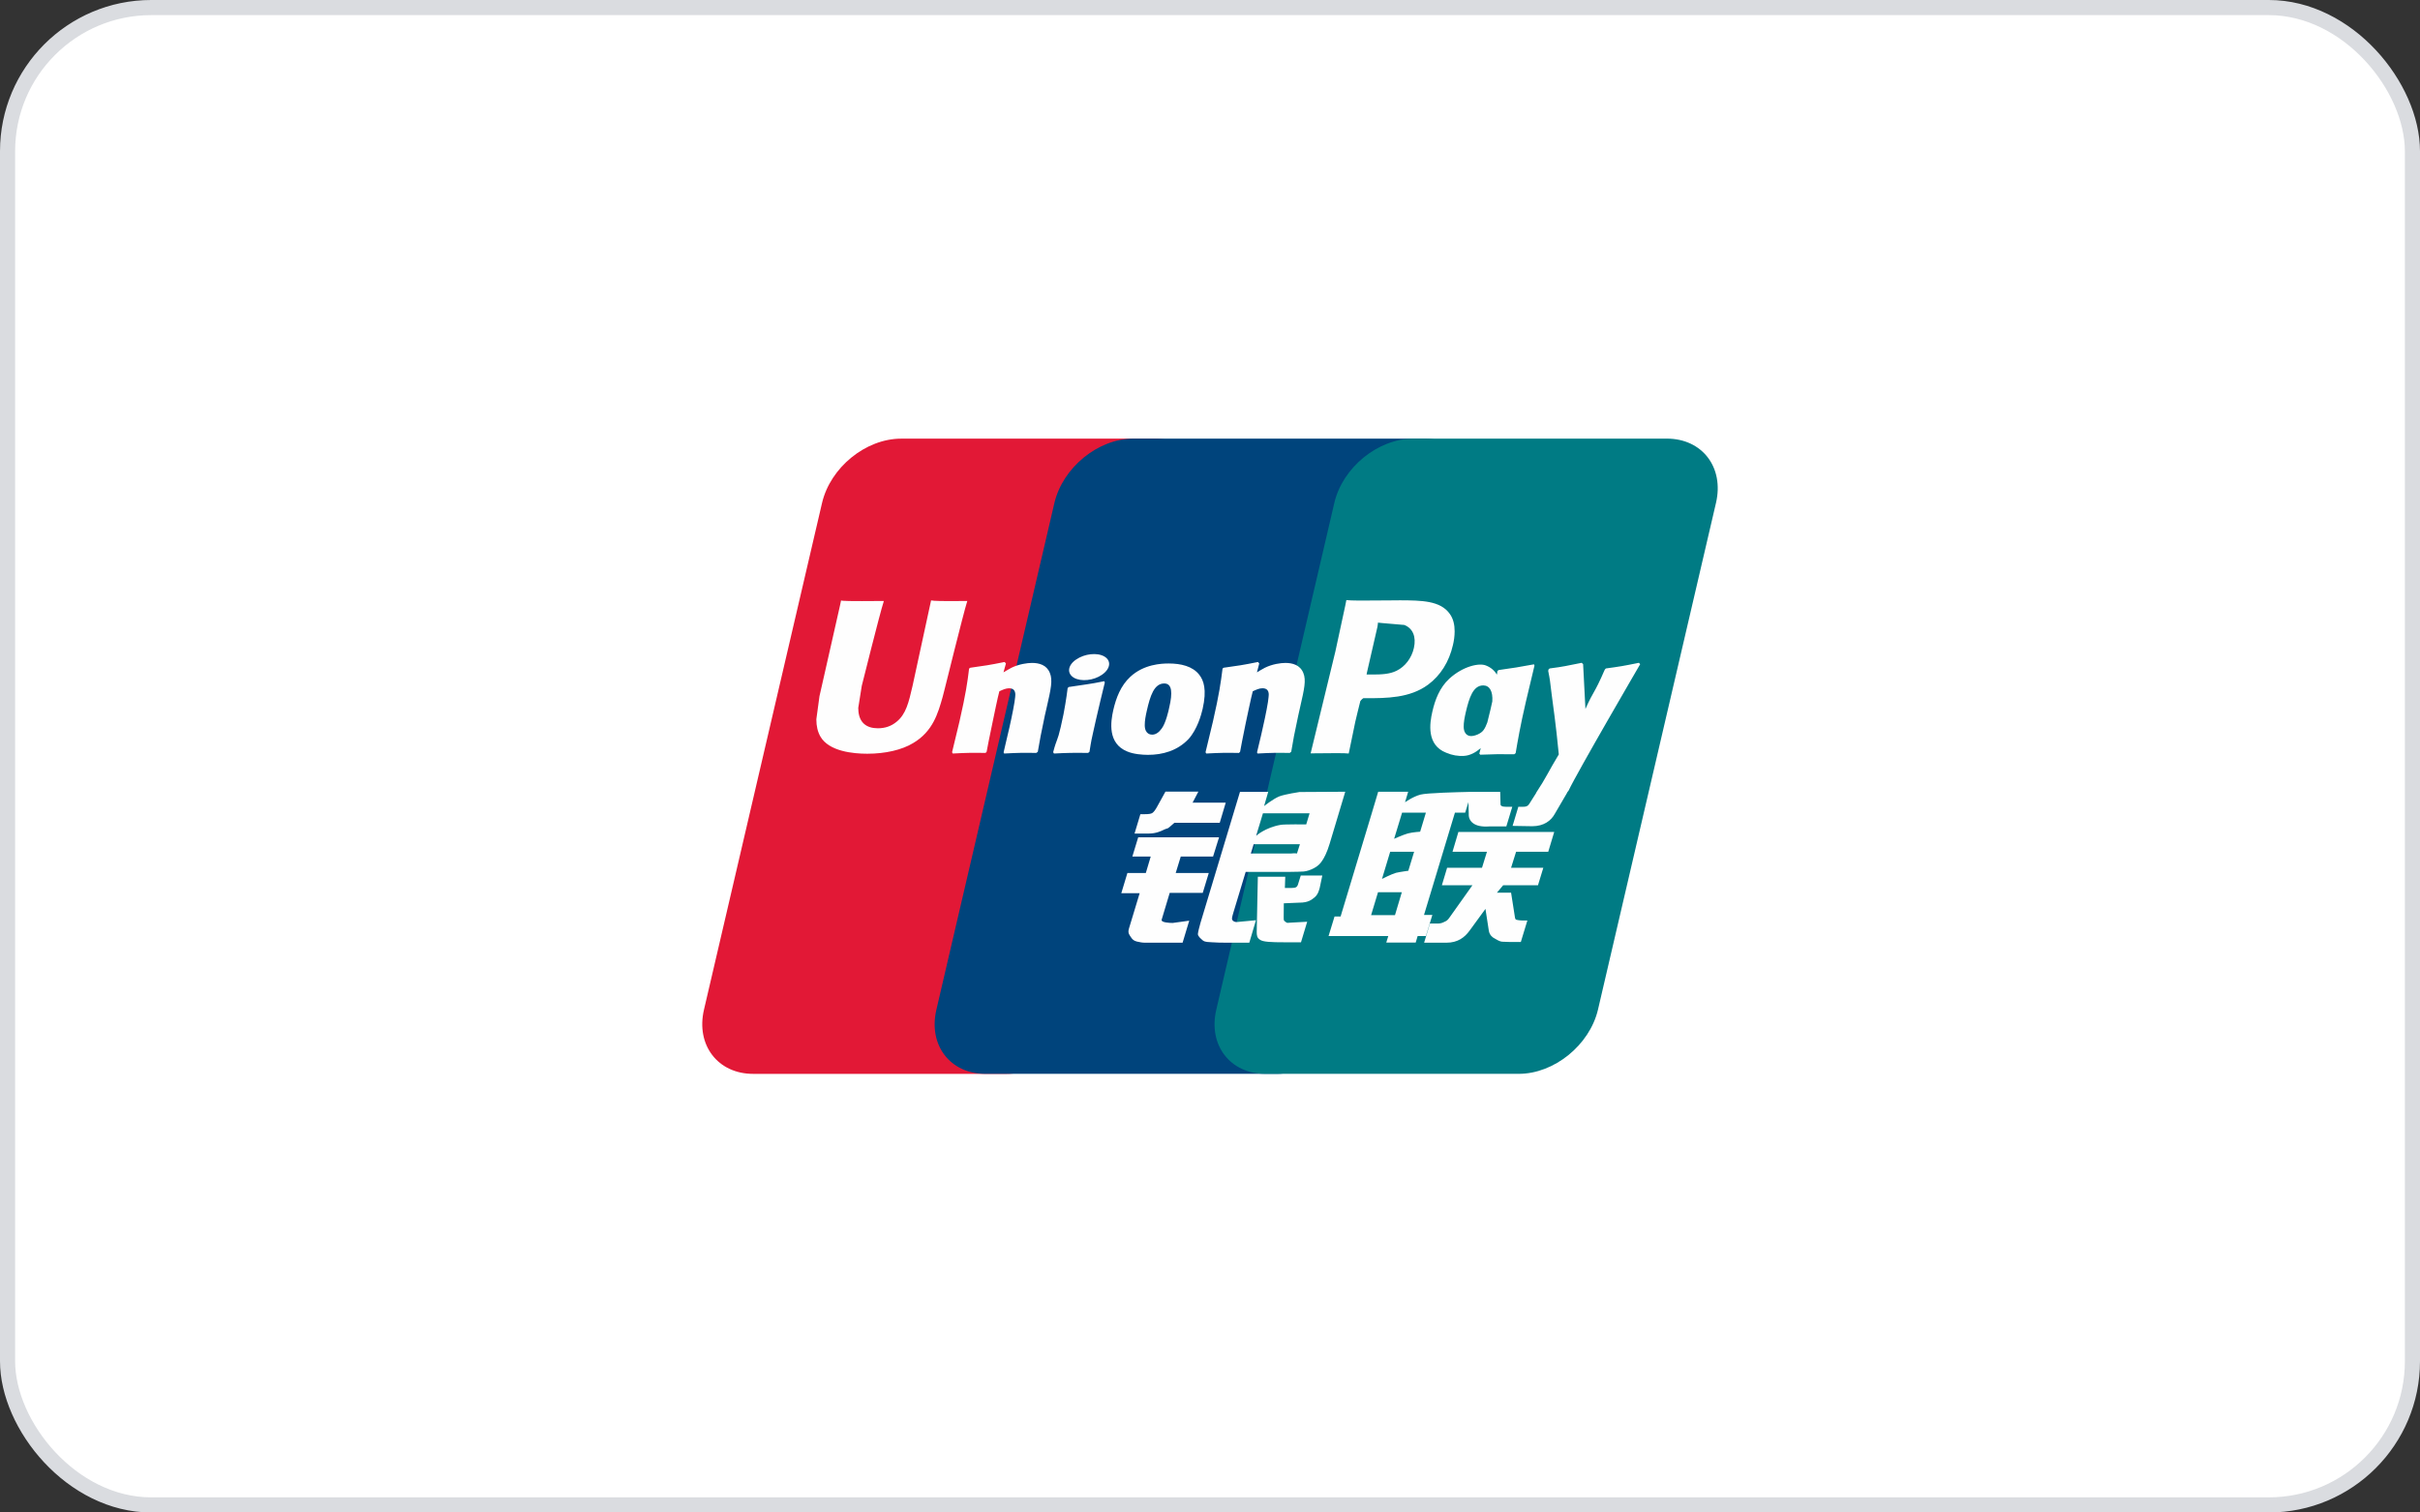
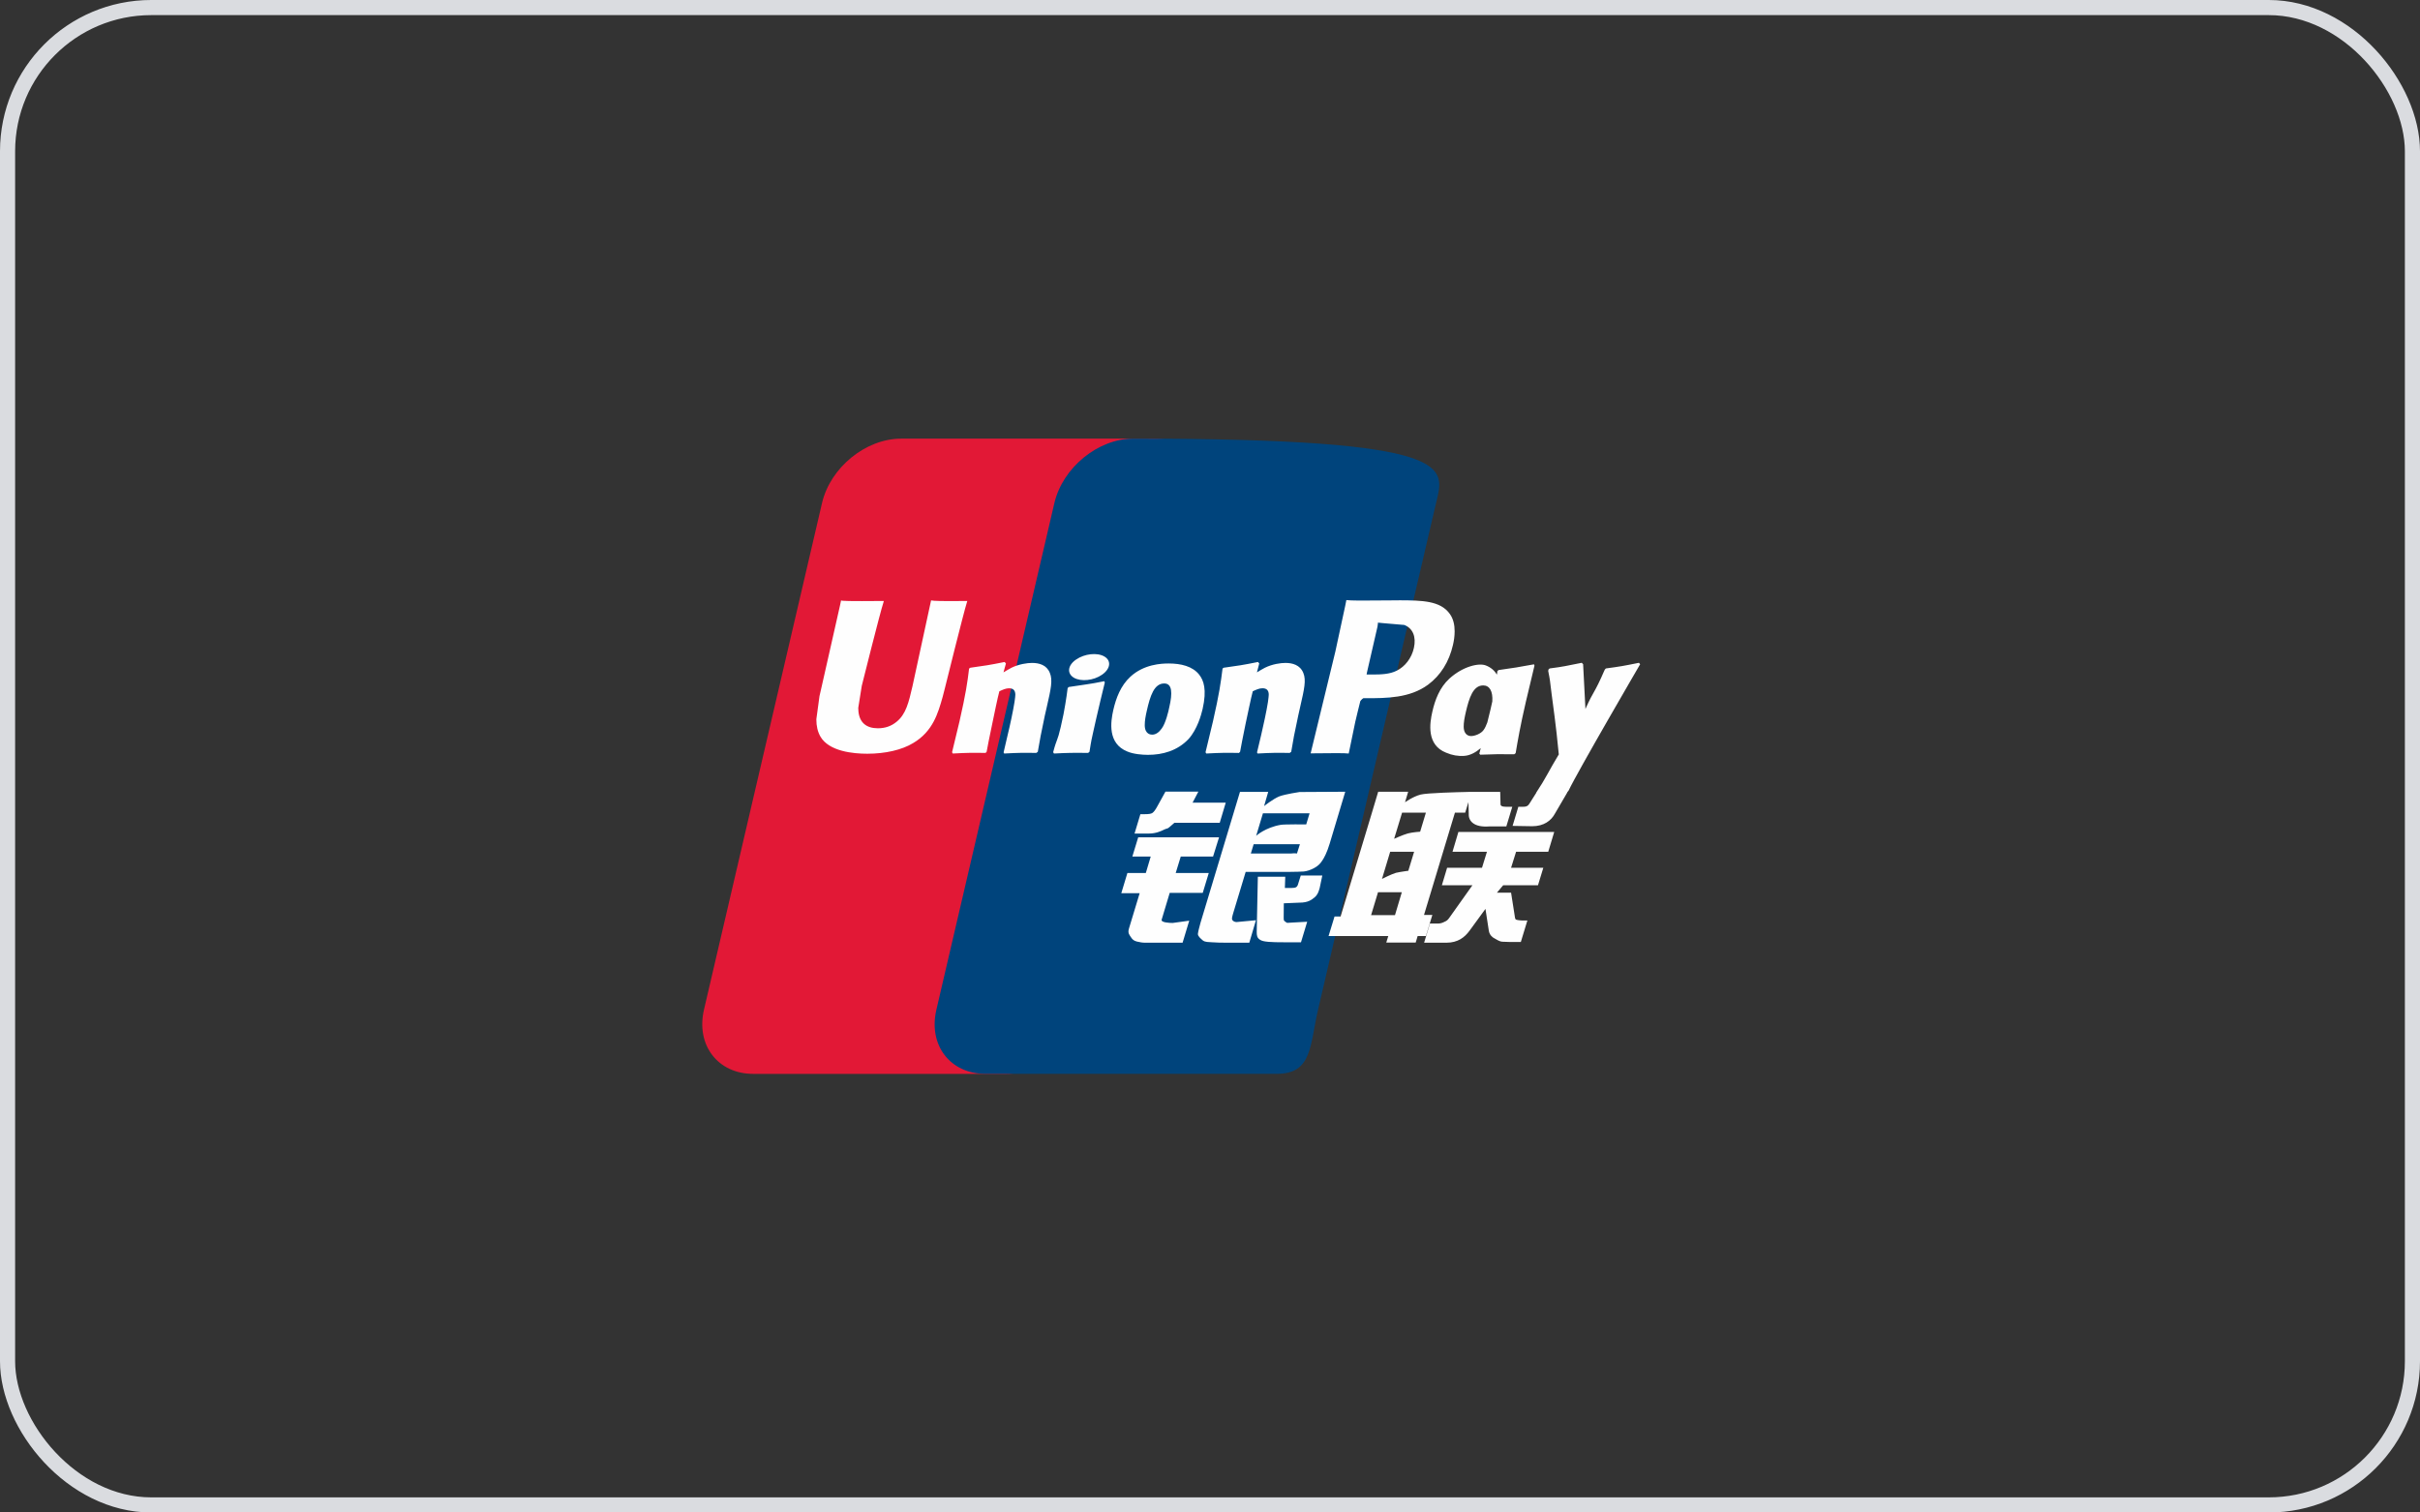
<svg xmlns="http://www.w3.org/2000/svg" width="160" height="100" viewBox="0 0 160 100" fill="none">
  <rect x="0" y="0" width="160" height="100" fill="#333333" stroke="none" />
-   <rect x="0.5" y="0.5" width="159" height="99" rx="9.5" fill="white" />
  <path d="M59.579 29.002H76.337C78.676 29.002 80.131 30.909 79.585 33.256L71.783 66.753C71.233 69.092 68.891 71 66.55 71H49.794C47.458 71 45.999 69.092 46.545 66.753L54.35 33.256C54.896 30.909 57.237 29.002 59.579 29.002Z" fill="#E21836" />
-   <path d="M74.942 29H94.213C96.552 29 95.497 30.907 94.947 33.254L87.146 66.751C86.599 69.089 86.77 70.998 84.426 70.998H65.155C62.811 70.998 61.361 69.089 61.911 66.751L69.712 33.254C70.266 30.907 72.602 29 74.942 29Z" fill="#00447C" />
-   <path d="M93.448 29H110.206C112.548 29 114.003 30.907 113.453 33.254L105.652 66.751C105.102 69.089 102.758 70.998 100.416 70.998H83.666C81.322 70.998 79.868 69.089 80.417 66.751L88.219 33.254C88.765 30.907 91.104 29 93.448 29Z" fill="#007B84" />
+   <path d="M74.942 29C96.552 29 95.497 30.907 94.947 33.254L87.146 66.751C86.599 69.089 86.77 70.998 84.426 70.998H65.155C62.811 70.998 61.361 69.089 61.911 66.751L69.712 33.254C70.266 30.907 72.602 29 74.942 29Z" fill="#00447C" />
  <path d="M63.954 39.734C62.231 39.752 61.722 39.734 61.559 39.696C61.497 39.993 60.334 45.357 60.331 45.362C60.08 46.447 59.898 47.221 59.279 47.72C58.928 48.011 58.518 48.151 58.042 48.151C57.278 48.151 56.833 47.771 56.758 47.051L56.744 46.804C56.744 46.804 56.977 45.351 56.977 45.343C56.977 45.343 58.197 40.454 58.416 39.808C58.427 39.771 58.431 39.752 58.433 39.734C56.058 39.755 55.637 39.734 55.608 39.696C55.592 39.749 55.533 40.052 55.533 40.052L54.287 45.561L54.18 46.029L53.973 47.557C53.973 48.011 54.062 48.381 54.239 48.694C54.807 49.686 56.426 49.834 57.342 49.834C58.523 49.834 59.63 49.584 60.379 49.126C61.677 48.358 62.017 47.158 62.32 46.092L62.461 45.545C62.461 45.545 63.718 40.468 63.932 39.808C63.94 39.771 63.943 39.752 63.954 39.734ZM68.232 43.83C67.929 43.83 67.375 43.904 66.877 44.148C66.697 44.24 66.526 44.347 66.346 44.454L66.508 43.867L66.419 43.768C65.365 43.982 65.128 44.01 64.154 44.148L64.072 44.202C63.959 45.14 63.858 45.845 63.439 47.69C63.279 48.369 63.113 49.056 62.947 49.734L62.992 49.82C63.991 49.767 64.294 49.767 65.162 49.781L65.232 49.705C65.342 49.14 65.357 49.008 65.601 47.864C65.716 47.321 65.955 46.129 66.073 45.705C66.29 45.604 66.504 45.506 66.708 45.506C67.195 45.506 67.135 45.93 67.117 46.099C67.096 46.383 66.919 47.31 66.737 48.106L66.616 48.62C66.531 49 66.438 49.368 66.354 49.745L66.391 49.82C67.375 49.767 67.675 49.767 68.516 49.781L68.615 49.705C68.766 48.823 68.811 48.587 69.081 47.302L69.216 46.712C69.48 45.557 69.612 44.971 69.413 44.494C69.202 43.959 68.696 43.83 68.232 43.83ZM73.01 45.039C72.487 45.14 72.153 45.207 71.822 45.25C71.493 45.303 71.172 45.351 70.667 45.421L70.627 45.457L70.59 45.486C70.537 45.863 70.501 46.188 70.431 46.571C70.371 46.967 70.28 47.417 70.132 48.063C70.017 48.558 69.958 48.73 69.893 48.904C69.829 49.078 69.759 49.247 69.63 49.733L69.66 49.778L69.685 49.82C70.158 49.797 70.467 49.781 70.785 49.778C71.102 49.767 71.431 49.778 71.94 49.781L71.984 49.745L72.032 49.705C72.106 49.266 72.117 49.148 72.162 48.934C72.206 48.705 72.283 48.387 72.471 47.538C72.56 47.139 72.66 46.742 72.752 46.335C72.848 45.93 72.948 45.531 73.044 45.132L73.03 45.084L73.01 45.039ZM73.022 43.409C72.546 43.128 71.712 43.217 71.15 43.605C70.59 43.985 70.526 44.524 71 44.808C71.467 45.081 72.305 45 72.862 44.609C73.421 44.221 73.49 43.687 73.022 43.409ZM75.897 49.908C76.859 49.908 77.845 49.642 78.587 48.856C79.158 48.218 79.42 47.269 79.511 46.878C79.806 45.582 79.576 44.977 79.287 44.609C78.849 44.047 78.073 43.867 77.269 43.867C76.785 43.867 75.633 43.915 74.734 44.744C74.088 45.343 73.789 46.155 73.609 46.933C73.427 47.727 73.218 49.154 74.531 49.686C74.936 49.86 75.52 49.908 75.897 49.908ZM75.822 46.992C76.044 46.011 76.305 45.188 76.974 45.188C77.497 45.188 77.535 45.801 77.302 46.785C77.261 47.004 77.07 47.816 76.811 48.162C76.631 48.417 76.417 48.572 76.181 48.572C76.111 48.572 75.693 48.572 75.686 47.952C75.683 47.645 75.745 47.332 75.822 46.992ZM81.915 49.782L81.99 49.705C82.097 49.14 82.115 49.007 82.351 47.864C82.469 47.321 82.713 46.129 82.828 45.705C83.045 45.604 83.255 45.505 83.466 45.505C83.949 45.505 83.891 45.93 83.871 46.099C83.854 46.383 83.677 47.31 83.492 48.106L83.377 48.62C83.289 49 83.193 49.368 83.109 49.745L83.145 49.82C84.133 49.767 84.422 49.767 85.267 49.782L85.37 49.705C85.518 48.822 85.558 48.586 85.836 47.302L85.968 46.712C86.233 45.556 86.367 44.971 86.171 44.494C85.954 43.959 85.445 43.83 84.987 43.83C84.683 43.83 84.127 43.903 83.632 44.148C83.455 44.24 83.278 44.347 83.104 44.454L83.255 43.867L83.174 43.768C82.119 43.982 81.878 44.01 80.905 44.148L80.83 44.202C80.712 45.14 80.616 45.845 80.197 47.69C80.037 48.369 79.871 49.056 79.705 49.734L79.75 49.82C80.75 49.767 81.049 49.767 81.915 49.782ZM89.172 49.82C89.234 49.517 89.603 47.72 89.606 47.72C89.606 47.72 89.92 46.402 89.939 46.354C89.939 46.354 90.038 46.217 90.137 46.163H90.282C91.654 46.163 93.204 46.163 94.418 45.269C95.244 44.657 95.809 43.752 96.061 42.652C96.126 42.383 96.175 42.062 96.175 41.742C96.175 41.32 96.09 40.904 95.846 40.578C95.227 39.712 93.993 39.696 92.57 39.69C92.566 39.69 91.868 39.696 91.868 39.696C90.046 39.718 89.316 39.712 89.015 39.675C88.99 39.808 88.942 40.044 88.942 40.044C88.942 40.044 88.289 43.069 88.289 43.074C88.289 43.074 86.728 49.506 86.654 49.809C88.245 49.789 88.897 49.789 89.172 49.82ZM90.381 44.446C90.381 44.446 91.075 41.427 91.072 41.438L91.094 41.284L91.104 41.166L91.381 41.194C91.381 41.194 92.813 41.317 92.846 41.32C93.411 41.539 93.644 42.102 93.481 42.837C93.333 43.509 92.897 44.074 92.337 44.347C91.876 44.578 91.311 44.597 90.729 44.597H90.353L90.381 44.446ZM94.702 47.048C94.519 47.83 94.308 49.258 95.615 49.767C96.031 49.944 96.404 49.997 96.784 49.978C97.185 49.956 97.556 49.755 97.9 49.466C97.869 49.585 97.838 49.704 97.807 49.823L97.866 49.899C98.806 49.86 99.097 49.86 100.116 49.868L100.208 49.797C100.357 48.923 100.497 48.074 100.883 46.402C101.071 45.601 101.259 44.808 101.453 44.01L101.422 43.922C100.371 44.117 100.09 44.159 99.079 44.302L99.002 44.365C98.992 44.446 98.981 44.524 98.971 44.602C98.814 44.348 98.586 44.131 98.234 43.996C97.785 43.819 96.728 44.047 95.82 44.874C95.182 45.464 94.876 46.273 94.702 47.048ZM96.91 47.096C97.135 46.133 97.394 45.317 98.064 45.317C98.487 45.317 98.71 45.708 98.665 46.375C98.629 46.541 98.59 46.716 98.544 46.914C98.477 47.201 98.404 47.485 98.334 47.769C98.262 47.963 98.178 48.147 98.086 48.269C97.914 48.513 97.504 48.665 97.267 48.665C97.201 48.665 96.787 48.665 96.773 48.055C96.77 47.752 96.832 47.439 96.91 47.096ZM108.441 43.915L108.36 43.822C107.319 44.033 107.131 44.066 106.175 44.195L106.105 44.266C106.102 44.277 106.099 44.294 106.094 44.31L106.091 44.294C105.379 45.936 105.4 45.582 104.821 46.874C104.818 46.816 104.818 46.779 104.814 46.716L104.669 43.915L104.578 43.822C103.489 44.033 103.463 44.066 102.456 44.195L102.378 44.266C102.367 44.299 102.367 44.336 102.36 44.376L102.367 44.39C102.493 45.033 102.462 44.89 102.589 45.904C102.648 46.402 102.726 46.903 102.785 47.395C102.884 48.218 102.94 48.623 103.061 49.879C102.381 51.001 102.22 51.425 101.566 52.409L101.57 52.419L101.11 53.148C101.057 53.225 101.009 53.277 100.942 53.3C100.869 53.336 100.773 53.343 100.64 53.343H100.385L100.006 54.605L101.307 54.627C102.072 54.624 102.552 54.267 102.81 53.786L103.629 52.384H103.616L103.702 52.285C104.253 51.099 108.441 43.915 108.441 43.915ZM94.702 60.491H94.15L96.194 53.73H96.872L97.087 53.034L97.108 53.809C97.082 54.287 97.459 54.712 98.448 54.641H99.592L99.986 53.34H99.556C99.308 53.34 99.193 53.277 99.208 53.143L99.187 52.355H97.068V52.359C96.383 52.374 94.338 52.425 93.923 52.535C93.422 52.664 92.894 53.044 92.894 53.044L93.102 52.347H91.12L90.707 53.73L88.635 60.594H88.234L87.839 61.887H91.787L91.654 62.318H93.6L93.729 61.887H94.274L94.702 60.491ZM93.082 55.104C92.765 55.192 92.174 55.458 92.174 55.458L92.7 53.73H94.274L93.894 54.989C93.894 54.989 93.408 55.018 93.082 55.104ZM93.113 57.572C93.113 57.572 92.618 57.635 92.292 57.708C91.972 57.805 91.371 58.112 91.371 58.112L91.913 56.314H93.496L93.113 57.572ZM92.23 60.507H90.651L91.109 58.989H92.683L92.23 60.507ZM96.034 56.314H98.311L97.984 57.373H95.677L95.33 58.532H97.349L95.82 60.684C95.713 60.842 95.618 60.898 95.511 60.942C95.404 60.997 95.263 61.06 95.101 61.06H94.541L94.156 62.329H95.621C96.382 62.329 96.832 61.983 97.164 61.528L98.212 60.093L98.437 61.55C98.485 61.823 98.681 61.983 98.814 62.045C98.96 62.118 99.112 62.244 99.326 62.263C99.555 62.273 99.721 62.281 99.832 62.281H100.551L100.983 60.861H100.7C100.537 60.861 100.256 60.834 100.208 60.783C100.16 60.721 100.16 60.625 100.135 60.48L99.906 59.02H98.971L99.382 58.532H101.684L102.038 57.373H99.906L100.238 56.314H102.364L102.758 55.007H96.422L96.034 56.314ZM76.805 60.802L77.336 59.034H79.52L79.919 57.719H77.733L78.067 56.631H80.203L80.599 55.358H75.254L74.866 56.631H76.081L75.757 57.719H74.539L74.135 59.056H75.349L74.641 61.395C74.546 61.705 74.686 61.823 74.775 61.967C74.866 62.107 74.958 62.2 75.166 62.252C75.38 62.3 75.527 62.329 75.726 62.329H78.188L78.627 60.872L77.535 61.022C77.325 61.022 76.741 60.997 76.805 60.802ZM77.055 52.339L76.502 53.339C76.383 53.558 76.277 53.694 76.181 53.756C76.096 53.809 75.929 53.831 75.686 53.831H75.397L75.011 55.111H75.97C76.431 55.111 76.786 54.941 76.955 54.857C77.136 54.76 77.184 54.815 77.325 54.68L77.649 54.399H80.644L81.041 53.067H78.849L79.231 52.339H77.055ZM81.477 60.828C81.425 60.754 81.462 60.625 81.54 60.355L82.359 57.646H85.271C85.695 57.64 86.001 57.635 86.201 57.62C86.415 57.598 86.648 57.522 86.901 57.384C87.163 57.24 87.297 57.089 87.41 56.915C87.536 56.741 87.739 56.361 87.913 55.776L88.942 52.347L85.92 52.365C85.92 52.365 84.99 52.502 84.58 52.654C84.167 52.823 83.576 53.295 83.576 53.295L83.849 52.355H81.982L79.369 61.022C79.276 61.359 79.214 61.603 79.2 61.749C79.195 61.908 79.399 62.064 79.531 62.182C79.688 62.3 79.919 62.281 80.141 62.3C80.374 62.318 80.706 62.329 81.164 62.329H82.598L83.038 60.842L81.754 60.963C81.617 60.963 81.518 60.89 81.477 60.828ZM82.887 55.816H85.945L85.751 56.425C85.724 56.44 85.658 56.395 85.347 56.432H82.699L82.887 55.816ZM83.5 53.772H86.584L86.362 54.506C86.362 54.506 84.908 54.492 84.675 54.535C83.651 54.712 83.053 55.259 83.053 55.259L83.5 53.772ZM85.82 58.466C85.794 58.557 85.754 58.613 85.698 58.654C85.636 58.694 85.536 58.709 85.386 58.709H84.95L84.976 57.967H83.163L83.089 61.595C83.087 61.857 83.112 62.008 83.303 62.13C83.495 62.281 84.085 62.3 84.88 62.3H86.016L86.426 60.942L85.437 60.996L85.108 61.016C85.063 60.996 85.02 60.979 84.972 60.931C84.931 60.89 84.86 60.915 84.872 60.653L84.88 59.723L85.917 59.68C86.477 59.68 86.716 59.498 86.92 59.325C87.115 59.158 87.179 58.967 87.252 58.709L87.426 57.885H86.001L85.82 58.466Z" fill="#FEFEFE" />
  <rect x="0.5" y="0.5" width="159" height="99" rx="9.5" stroke="#DADCE0" />
</svg>